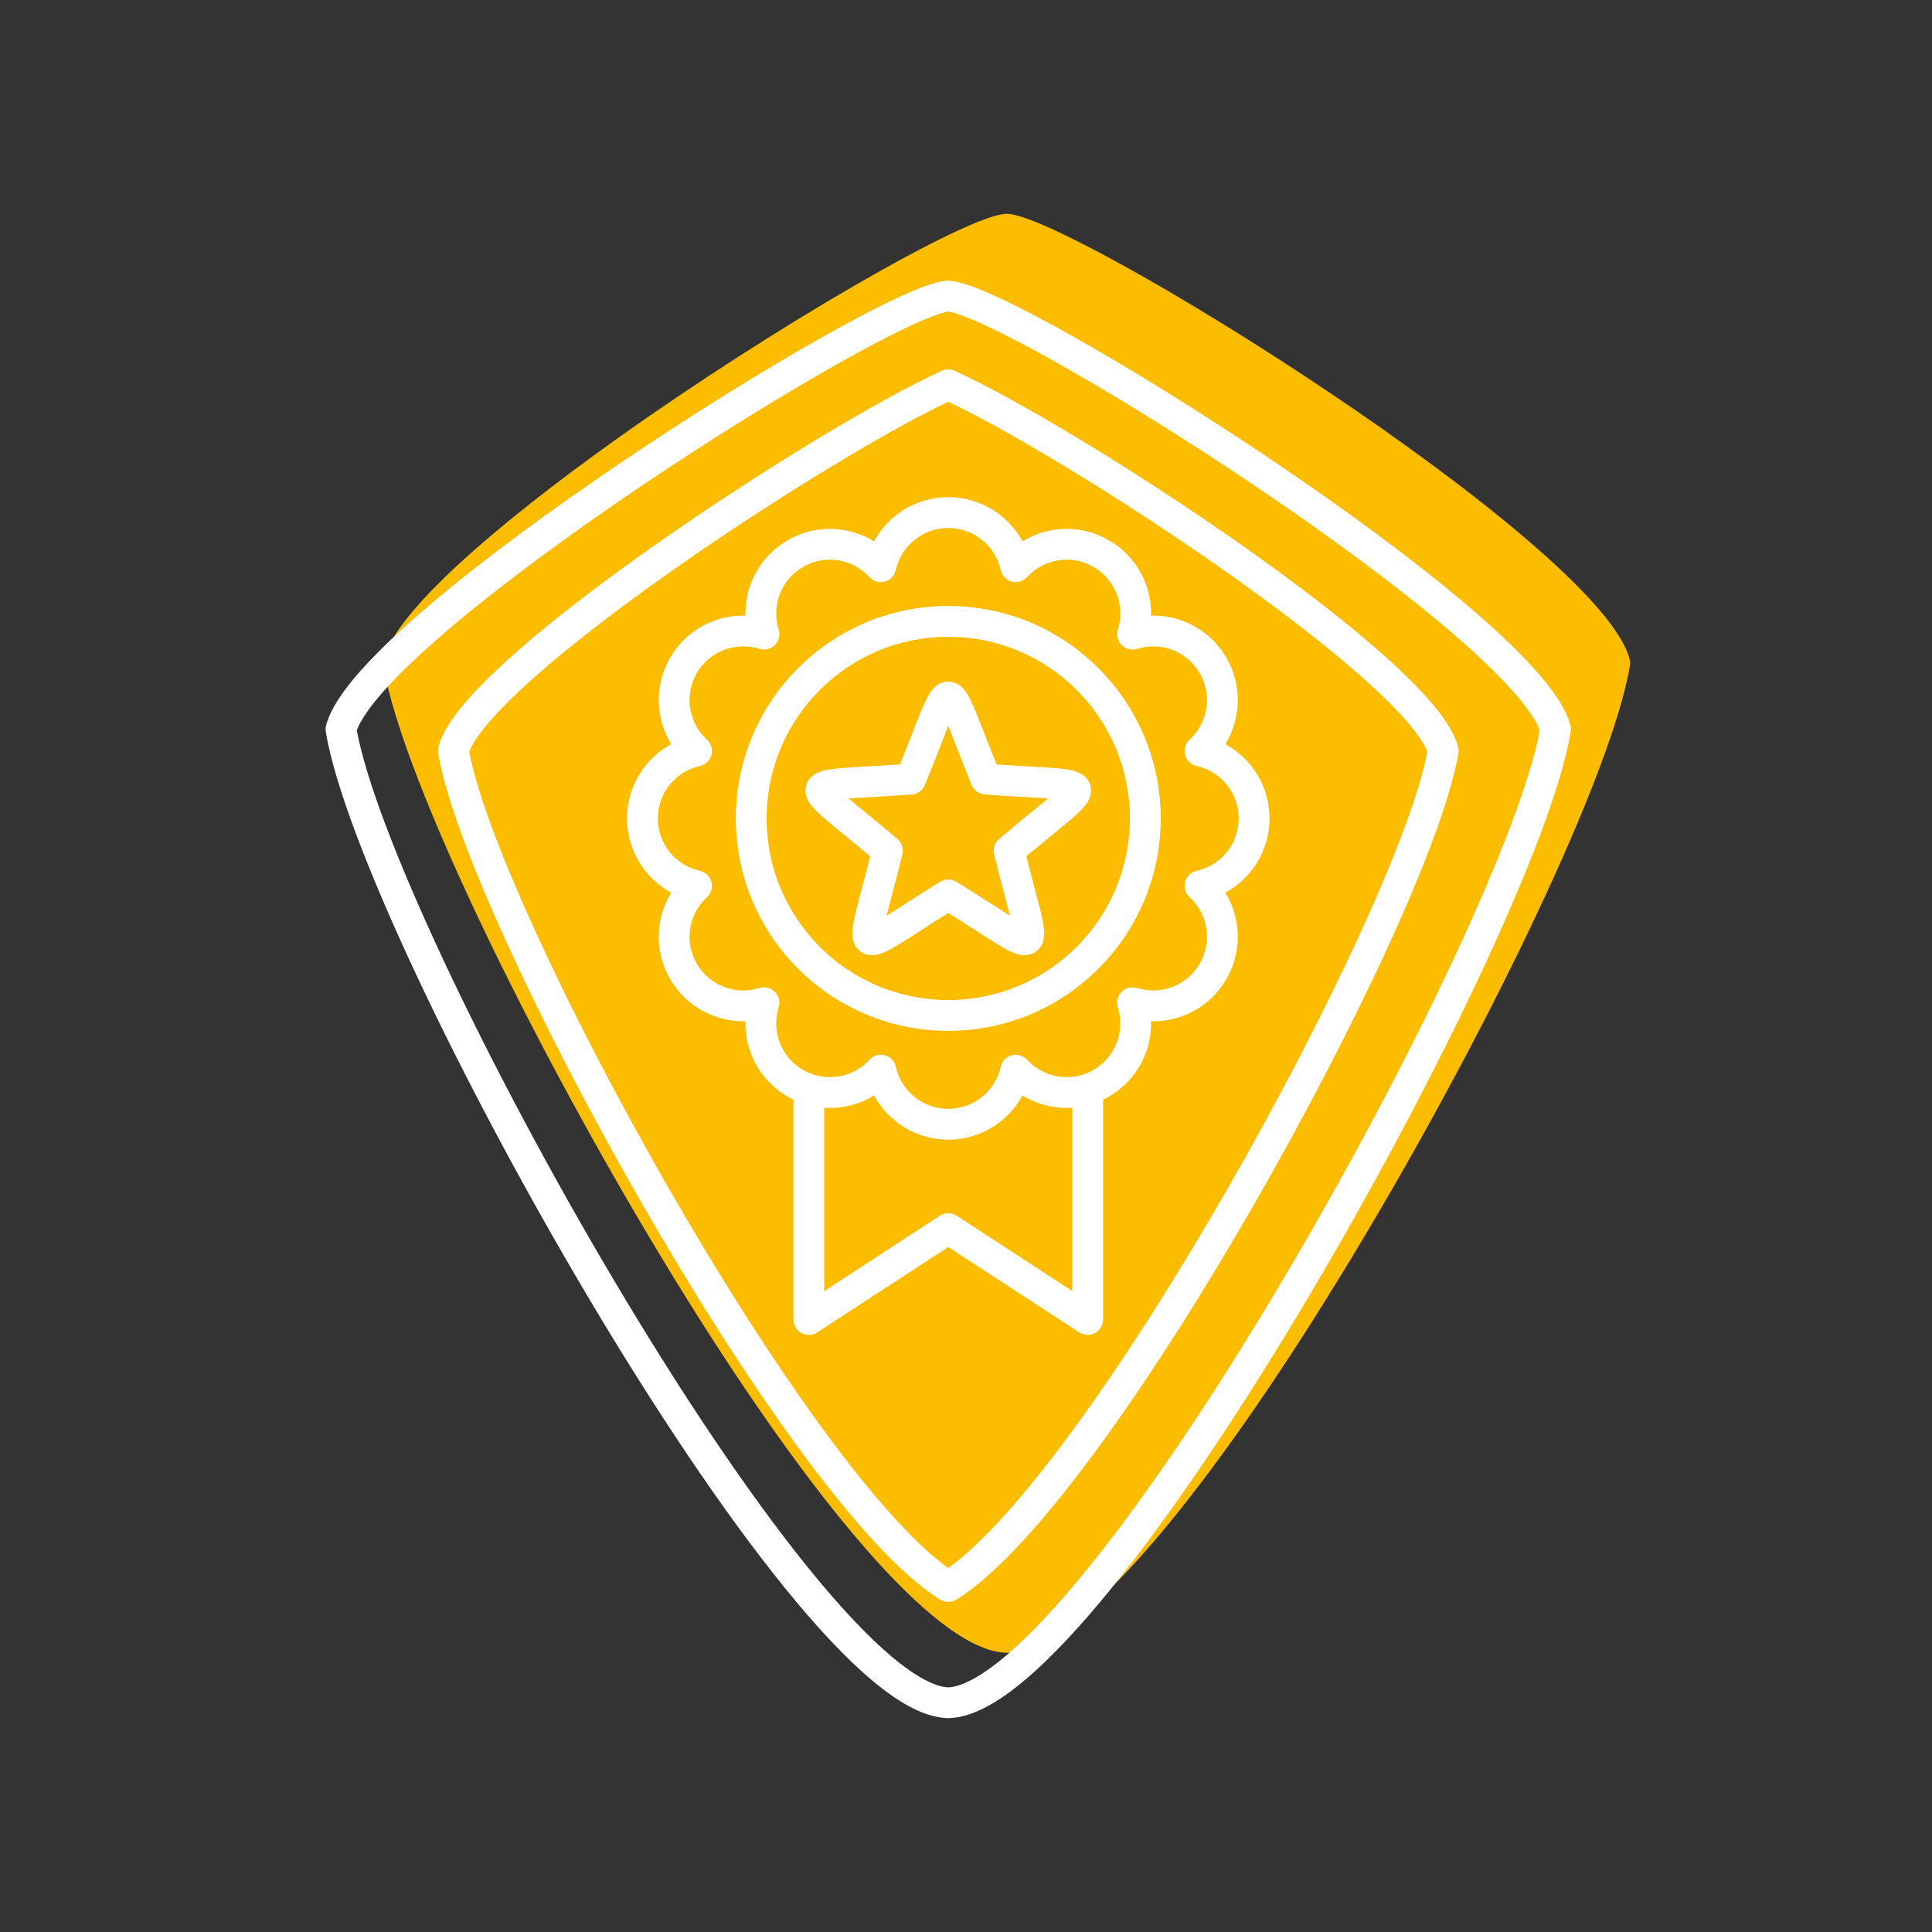
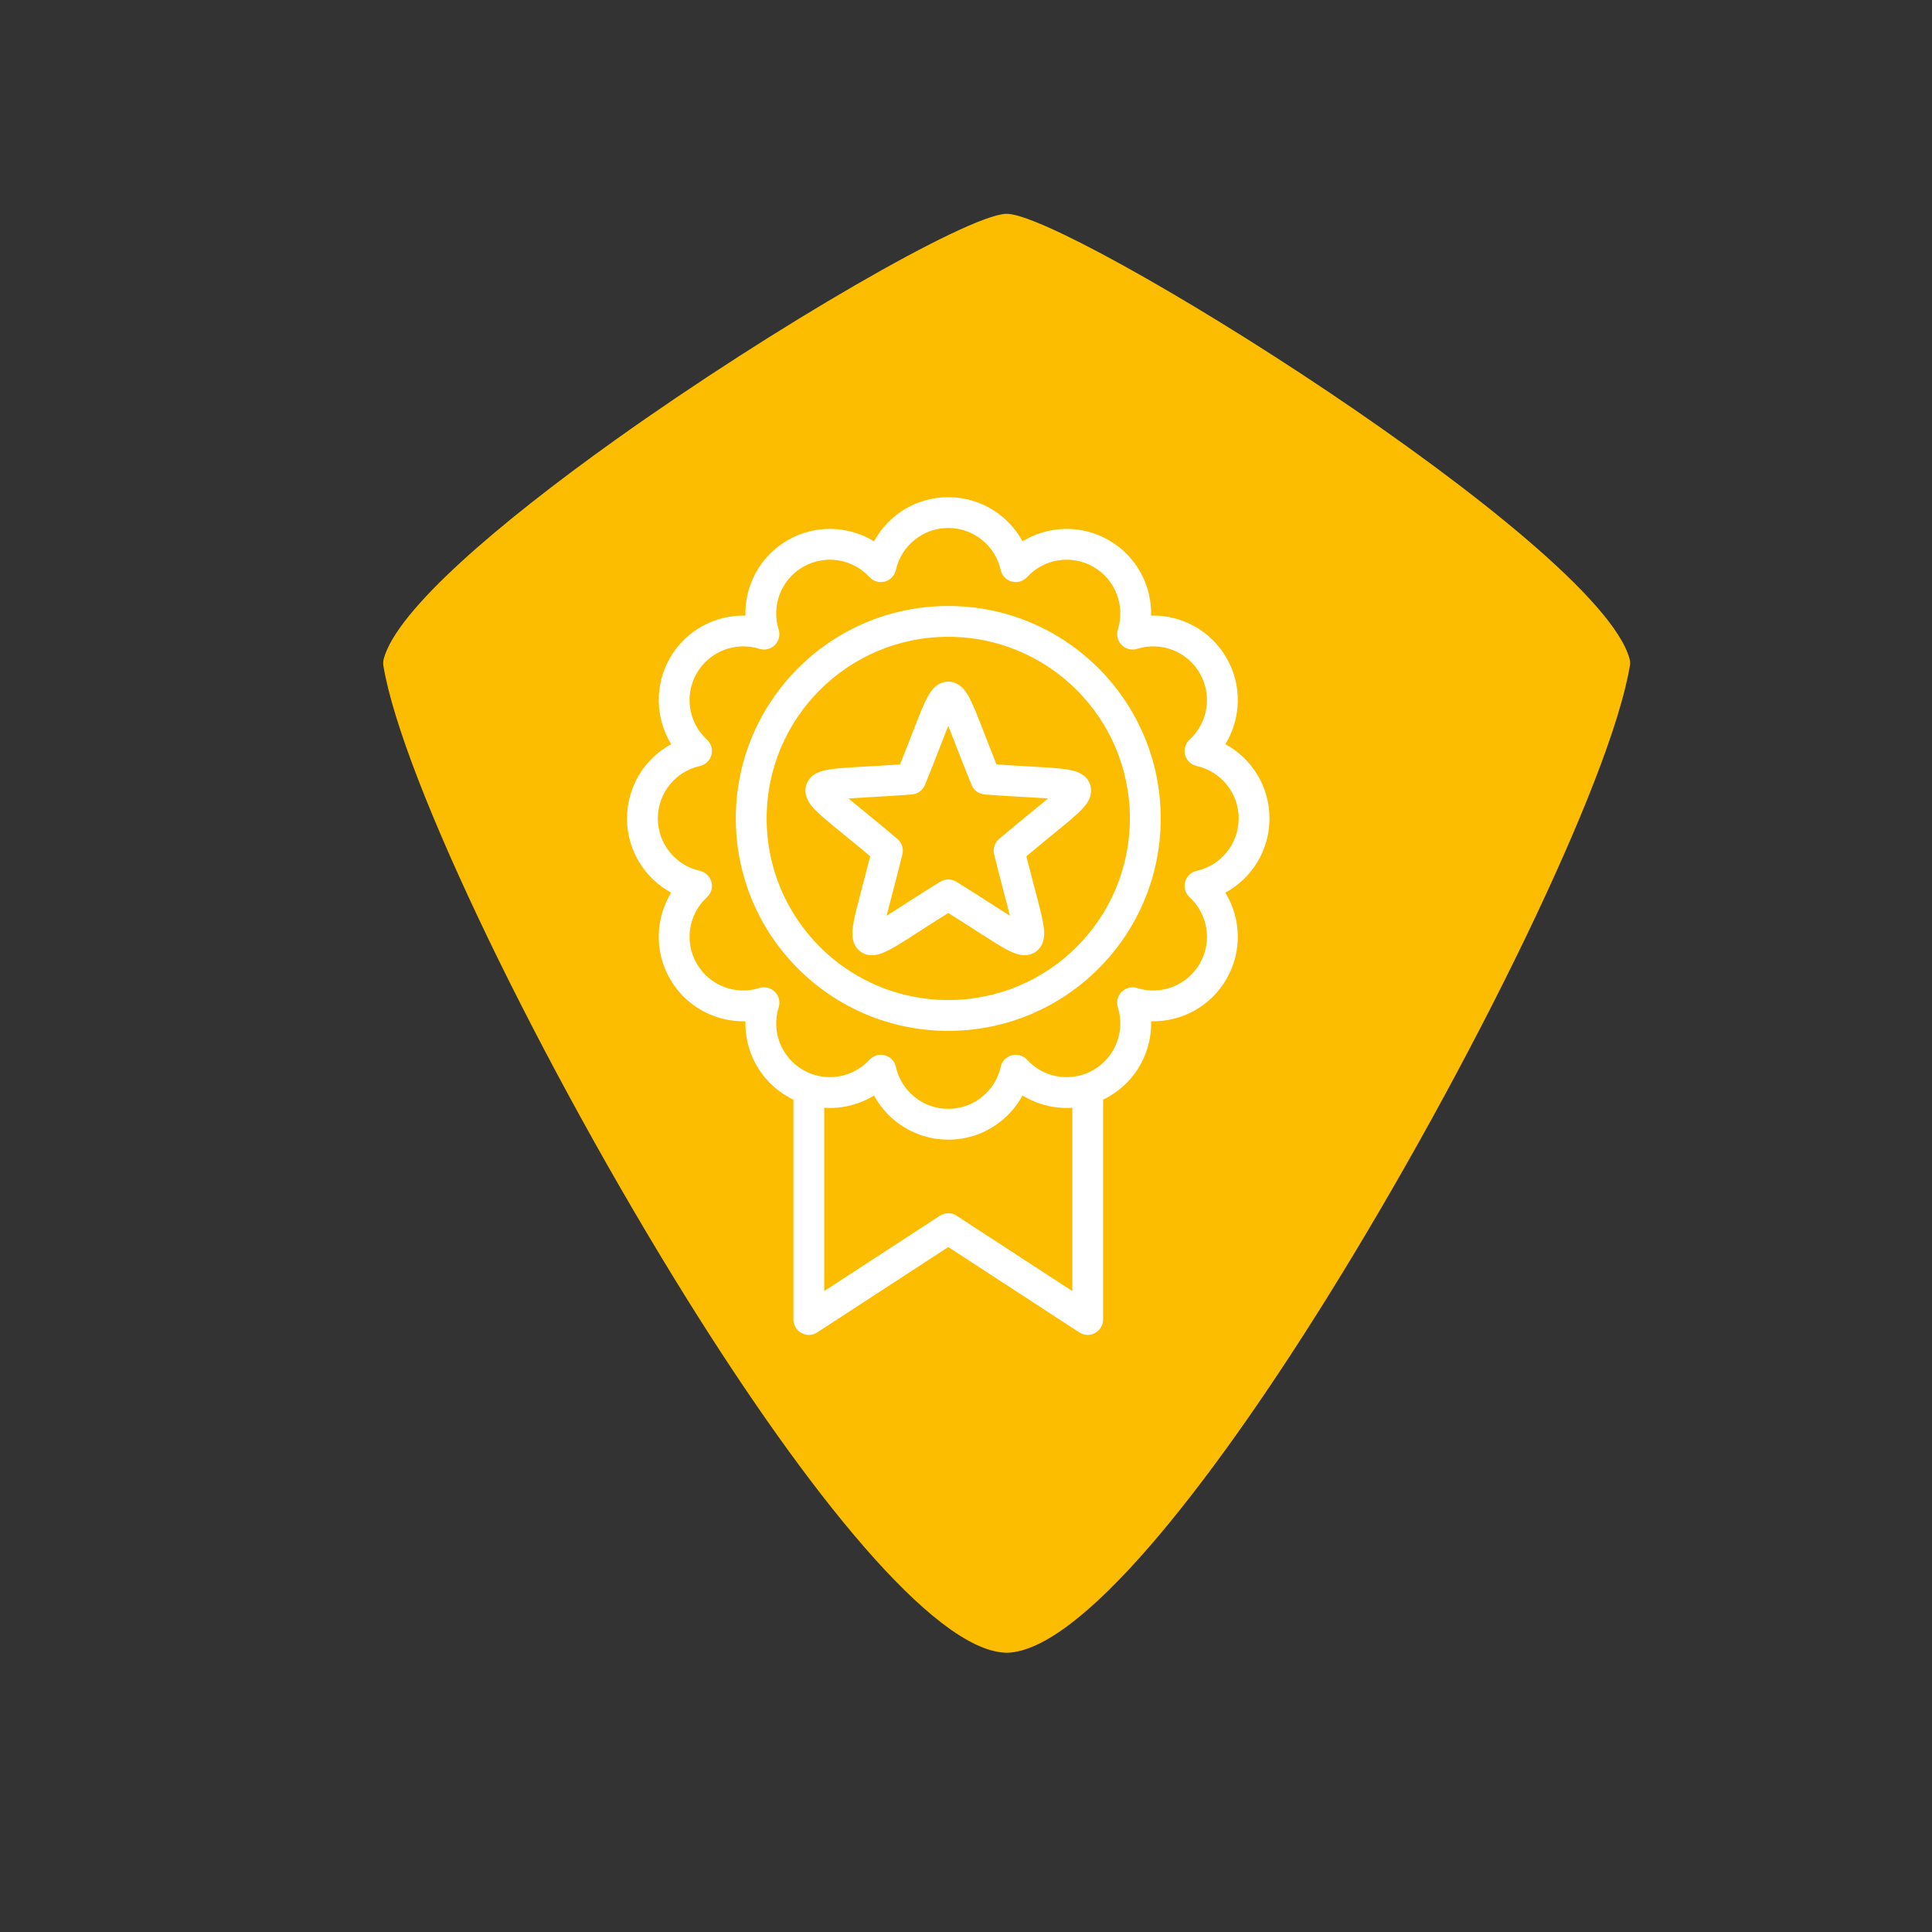
<svg xmlns="http://www.w3.org/2000/svg" width="64" height="64" viewBox="0 0 64 64" fill="none">
  <rect x="0" y="0" width="64" height="64" fill="#333333" stroke="none" />
  <path fill-rule="evenodd" clip-rule="evenodd" d="M33.334 54.75L33.295 54.748C30.907 54.632 26.739 49.415 22.777 43.064C17.949 35.323 13.332 25.844 12.7 22.055C12.688 21.977 12.692 21.9 12.711 21.828H12.711C13.143 20.215 16.497 17.346 20.389 14.569C25.656 10.812 32.001 7.155 33.317 7.083C35.253 6.976 52.949 17.97 53.982 21.828C54.005 21.915 54.005 22.002 53.987 22.084C53.337 25.892 48.732 35.343 43.915 43.064C39.932 49.448 35.741 54.688 33.359 54.75C33.351 54.75 33.342 54.75 33.334 54.75L33.334 54.75Z" fill="#FCBD00" />
-   <path fill-rule="evenodd" clip-rule="evenodd" d="M31.384 9.3C31.403 9.299 31.422 9.299 31.441 9.3C31.651 9.311 31.9 9.381 32.152 9.47C32.415 9.564 32.724 9.694 33.069 9.853C33.759 10.173 34.617 10.622 35.58 11.165C37.507 12.25 39.878 13.719 42.21 15.293C44.54 16.866 46.841 18.551 48.623 20.068C49.514 20.826 50.284 21.55 50.865 22.203C51.432 22.839 51.873 23.465 52.023 24.026C52.042 24.096 52.045 24.17 52.033 24.242C51.739 26.009 50.614 28.918 49.055 32.247C47.487 35.594 45.455 39.417 43.306 43.031C41.158 46.642 38.886 50.059 36.84 52.586C35.817 53.849 34.84 54.904 33.952 55.652C33.088 56.38 32.219 56.896 31.426 56.916C31.422 56.917 31.418 56.917 31.414 56.917C31.409 56.917 31.404 56.917 31.399 56.916C30.606 56.896 29.738 56.38 28.874 55.652C27.986 54.904 27.008 53.849 25.986 52.586C23.939 50.059 21.668 46.642 19.52 43.031C17.371 39.417 15.338 35.594 13.77 32.247C12.211 28.918 11.087 26.009 10.792 24.242C10.78 24.17 10.784 24.096 10.803 24.026C10.953 23.465 11.393 22.839 11.96 22.203C12.541 21.55 13.311 20.826 14.202 20.068C15.984 18.551 18.285 16.866 20.616 15.293C22.947 13.719 25.319 12.25 27.246 11.165C28.209 10.622 29.067 10.173 29.756 9.853C30.101 9.694 30.41 9.564 30.673 9.47C30.925 9.381 31.174 9.311 31.384 9.3ZM11.819 24.192C12.119 25.822 13.171 28.562 14.694 31.814C16.247 35.128 18.264 38.921 20.397 42.509C22.532 46.099 24.775 49.469 26.779 51.944C27.782 53.183 28.713 54.182 29.531 54.872C30.364 55.574 30.994 55.879 31.413 55.896C31.831 55.879 32.461 55.574 33.294 54.872C34.112 54.182 35.044 53.183 36.047 51.944C38.05 49.469 40.294 46.099 42.428 42.509C44.562 38.921 46.579 35.128 48.131 31.814C49.654 28.562 50.706 25.822 51.006 24.192C50.892 23.881 50.601 23.44 50.103 22.881C49.565 22.277 48.834 21.587 47.962 20.845C46.22 19.362 43.952 17.701 41.639 16.139C39.326 14.578 36.978 13.123 35.079 12.054C34.128 11.518 33.296 11.083 32.64 10.779C32.312 10.627 32.034 10.511 31.812 10.432C31.61 10.361 31.481 10.33 31.413 10.321C31.344 10.33 31.215 10.361 31.014 10.432C30.791 10.511 30.514 10.627 30.185 10.779C29.529 11.083 28.697 11.518 27.746 12.054C25.847 13.123 23.499 14.578 21.186 16.139C18.873 17.701 16.606 19.362 14.863 20.845C13.991 21.587 13.26 22.277 12.722 22.881C12.224 23.44 11.934 23.881 11.819 24.192ZM31.413 13.31C29.398 14.259 25.658 16.517 22.28 18.892C20.534 20.119 18.9 21.368 17.662 22.471C17.042 23.022 16.531 23.53 16.156 23.974C15.822 24.37 15.628 24.68 15.543 24.901C15.785 26.197 16.573 28.307 17.729 30.837C18.913 33.431 20.462 36.42 22.138 39.339C23.815 42.258 25.614 45.097 27.298 47.393C28.868 49.534 30.3 51.148 31.413 51.942C32.526 51.148 33.957 49.534 35.527 47.393C37.211 45.097 39.01 42.258 40.687 39.339C42.363 36.42 43.912 33.431 45.096 30.837C46.252 28.307 47.04 26.197 47.282 24.901C47.197 24.68 47.003 24.37 46.669 23.974C46.294 23.53 45.783 23.022 45.163 22.471C43.925 21.368 42.291 20.119 40.545 18.892C37.167 16.517 33.428 14.259 31.413 13.31ZM31.202 12.283C31.336 12.223 31.489 12.223 31.623 12.283C33.665 13.207 37.614 15.583 41.132 18.057C42.894 19.296 44.563 20.569 45.842 21.709C46.481 22.278 47.031 22.821 47.449 23.316C47.856 23.799 48.179 24.283 48.3 24.733C48.318 24.804 48.322 24.877 48.31 24.949C48.072 26.379 47.217 28.651 46.025 31.261C44.825 33.888 43.261 36.905 41.572 39.847C39.883 42.788 38.063 45.661 36.35 47.997C34.652 50.312 33.014 52.163 31.682 52.989C31.517 53.091 31.308 53.091 31.144 52.989C29.812 52.163 28.173 50.312 26.476 47.997C24.762 45.661 22.943 42.788 21.253 39.847C19.564 36.905 18 33.888 16.801 31.261C15.608 28.651 14.754 26.379 14.515 24.949C14.503 24.877 14.507 24.804 14.526 24.733C14.646 24.283 14.97 23.799 15.376 23.316C15.794 22.821 16.344 22.278 16.983 21.709C18.262 20.569 19.931 19.296 21.694 18.057C25.212 15.584 29.16 13.207 31.202 12.283Z" fill="white" />
  <path fill-rule="evenodd" clip-rule="evenodd" d="M31.413 17.49C30.564 17.49 29.853 18.086 29.676 18.882C29.635 19.068 29.494 19.216 29.31 19.265C29.126 19.314 28.93 19.257 28.802 19.117C28.251 18.515 27.337 18.355 26.602 18.779C25.867 19.204 25.549 20.075 25.794 20.853C25.852 21.035 25.803 21.233 25.669 21.367C25.534 21.502 25.336 21.55 25.154 21.493C24.377 21.248 23.505 21.566 23.081 22.301C22.656 23.036 22.816 23.949 23.418 24.501C23.558 24.629 23.616 24.825 23.566 25.009C23.517 25.193 23.369 25.334 23.184 25.375C22.387 25.551 21.792 26.262 21.792 27.111C21.792 27.96 22.387 28.671 23.184 28.848C23.369 28.889 23.517 29.03 23.566 29.214C23.616 29.398 23.558 29.594 23.418 29.722C22.817 30.273 22.656 31.186 23.081 31.922C23.505 32.657 24.377 32.975 25.154 32.729C25.336 32.672 25.534 32.721 25.669 32.855C25.803 32.99 25.852 33.188 25.794 33.37C25.549 34.147 25.867 35.019 26.602 35.443C26.711 35.506 26.824 35.556 26.939 35.594C26.942 35.595 26.946 35.596 26.949 35.597C27.589 35.803 28.294 35.626 28.762 35.148C28.776 35.134 28.789 35.12 28.802 35.106C28.807 35.101 28.811 35.096 28.816 35.091C28.945 34.961 29.133 34.91 29.31 34.957C29.494 35.007 29.635 35.154 29.677 35.34C29.853 36.136 30.564 36.732 31.413 36.732C31.782 36.732 32.124 36.62 32.409 36.427C32.779 36.177 33.049 35.791 33.149 35.34C33.17 35.243 33.219 35.157 33.286 35.09C33.349 35.027 33.427 34.981 33.515 34.957C33.699 34.908 33.895 34.965 34.024 35.106C34.463 35.585 35.133 35.785 35.759 35.63C35.794 35.622 35.828 35.612 35.862 35.602C35.871 35.598 35.881 35.595 35.89 35.593C36.004 35.555 36.115 35.505 36.223 35.443C36.958 35.019 37.276 34.147 37.031 33.37C36.973 33.188 37.022 32.99 37.157 32.855C37.291 32.721 37.489 32.672 37.671 32.729C38.449 32.975 39.32 32.657 39.744 31.922C40.169 31.186 40.009 30.273 39.407 29.722C39.267 29.593 39.21 29.398 39.259 29.214C39.308 29.03 39.456 28.889 39.642 28.848C40.438 28.671 41.033 27.96 41.033 27.111C41.033 26.262 40.438 25.551 39.642 25.375C39.456 25.334 39.308 25.193 39.259 25.009C39.21 24.825 39.267 24.629 39.407 24.5C40.009 23.95 40.169 23.036 39.744 22.301C39.32 21.566 38.449 21.248 37.671 21.493C37.489 21.55 37.291 21.502 37.157 21.367C37.022 21.233 36.973 21.035 37.031 20.853C37.276 20.075 36.958 19.204 36.223 18.779C35.488 18.355 34.574 18.515 34.023 19.117C33.895 19.257 33.699 19.314 33.515 19.265C33.331 19.216 33.19 19.068 33.149 18.882C32.973 18.086 32.262 17.49 31.413 17.49ZM33.872 36.29C34.366 36.592 34.944 36.735 35.522 36.696V42.769L31.691 40.273C31.522 40.163 31.303 40.163 31.134 40.273L27.303 42.769V36.696C27.882 36.735 28.46 36.592 28.953 36.29C29.427 37.161 30.35 37.753 31.413 37.753C31.997 37.753 32.539 37.574 32.988 37.267C33.355 37.017 33.659 36.682 33.872 36.29ZM26.283 36.428C26.218 36.397 26.155 36.363 26.092 36.327C25.172 35.796 24.668 34.822 24.693 33.831C23.702 33.855 22.728 33.352 22.197 32.432C21.666 31.512 21.716 30.417 22.234 29.571C21.363 29.097 20.771 28.174 20.771 27.111C20.771 26.049 21.363 25.126 22.234 24.652C21.717 23.805 21.666 22.711 22.197 21.791C22.728 20.871 23.702 20.367 24.693 20.392C24.668 19.4 25.172 18.427 26.092 17.896C27.012 17.365 28.107 17.415 28.953 17.932C29.427 17.061 30.35 16.47 31.413 16.47C32.475 16.47 33.398 17.061 33.872 17.932C34.718 17.415 35.813 17.365 36.733 17.896C37.653 18.427 38.157 19.4 38.132 20.392C39.123 20.367 40.097 20.871 40.628 21.791C41.159 22.71 41.109 23.806 40.592 24.652C41.462 25.126 42.054 26.049 42.054 27.111C42.054 28.174 41.463 29.097 40.592 29.571C41.109 30.417 41.159 31.512 40.628 32.432C40.097 33.352 39.123 33.855 38.132 33.831C38.157 34.822 37.653 35.796 36.733 36.327C36.67 36.363 36.607 36.397 36.542 36.428V43.71C36.542 43.897 36.44 44.069 36.275 44.158C36.111 44.248 35.911 44.24 35.754 44.138L31.413 41.31L27.071 44.138C26.915 44.24 26.714 44.248 26.55 44.158C26.385 44.069 26.283 43.897 26.283 43.71V36.428ZM31.413 21.095C28.09 21.095 25.396 23.788 25.396 27.112C25.396 30.435 28.09 33.128 31.413 33.128C34.736 33.128 37.429 30.435 37.429 27.112C37.429 23.788 34.736 21.095 31.413 21.095ZM24.375 27.112C24.375 23.225 27.526 20.074 31.413 20.074C35.299 20.074 38.45 23.225 38.45 27.112C38.45 30.998 35.299 34.149 31.413 34.149C27.526 34.149 24.375 30.998 24.375 27.112ZM31.116 24.804C30.983 25.145 30.827 25.545 30.639 26.003C30.566 26.181 30.398 26.303 30.205 26.318C29.712 26.355 29.283 26.38 28.918 26.401C28.863 26.404 28.81 26.407 28.758 26.41C28.506 26.424 28.29 26.436 28.107 26.449C28.247 26.568 28.415 26.704 28.611 26.864C28.651 26.897 28.692 26.931 28.735 26.966C29.018 27.197 29.35 27.469 29.727 27.79C29.874 27.914 29.938 28.112 29.893 28.299C29.776 28.78 29.667 29.195 29.574 29.549C29.56 29.602 29.547 29.654 29.533 29.704C29.469 29.949 29.414 30.157 29.369 30.336C29.526 30.238 29.707 30.122 29.92 29.985C29.963 29.957 30.008 29.928 30.054 29.898C30.362 29.7 30.724 29.469 31.145 29.209C31.309 29.108 31.516 29.108 31.68 29.209C32.102 29.468 32.463 29.7 32.771 29.898C32.817 29.928 32.862 29.957 32.906 29.985C33.119 30.122 33.3 30.238 33.456 30.336C33.411 30.157 33.356 29.949 33.292 29.704C33.279 29.654 33.265 29.602 33.251 29.549C33.158 29.195 33.049 28.78 32.932 28.299C32.887 28.112 32.951 27.914 33.098 27.79C33.475 27.469 33.807 27.197 34.09 26.966C34.133 26.931 34.174 26.897 34.215 26.864C34.411 26.704 34.578 26.568 34.719 26.449C34.535 26.436 34.32 26.424 34.067 26.41C34.015 26.407 33.962 26.404 33.907 26.401C33.542 26.38 33.113 26.355 32.62 26.318C32.427 26.303 32.26 26.181 32.186 26.003C31.998 25.545 31.842 25.145 31.709 24.804C31.689 24.753 31.67 24.703 31.651 24.655C31.56 24.419 31.482 24.218 31.413 24.047C31.343 24.218 31.265 24.419 31.174 24.655C31.155 24.703 31.136 24.753 31.116 24.804ZM33.011 25.323C32.879 24.994 32.763 24.698 32.661 24.435C32.641 24.385 32.622 24.336 32.604 24.288C32.497 24.014 32.404 23.774 32.322 23.575C32.228 23.348 32.136 23.143 32.042 22.991C31.994 22.915 31.93 22.825 31.844 22.749C31.755 22.671 31.609 22.58 31.413 22.58C31.216 22.58 31.07 22.671 30.981 22.749C30.895 22.825 30.831 22.915 30.784 22.991C30.689 23.143 30.597 23.348 30.503 23.575C30.421 23.774 30.328 24.014 30.222 24.288C30.203 24.336 30.184 24.385 30.165 24.435C30.062 24.698 29.947 24.994 29.814 25.323C29.46 25.348 29.142 25.366 28.861 25.382C28.807 25.385 28.755 25.388 28.703 25.391C28.409 25.408 28.152 25.422 27.939 25.439C27.694 25.458 27.471 25.482 27.296 25.525C27.209 25.546 27.104 25.579 27.005 25.638C26.904 25.698 26.772 25.809 26.711 25.996C26.651 26.183 26.692 26.35 26.739 26.458C26.784 26.564 26.85 26.653 26.907 26.721C27.023 26.858 27.19 27.009 27.377 27.168C27.54 27.308 27.739 27.47 27.967 27.656C28.007 27.689 28.048 27.722 28.089 27.756C28.308 27.935 28.554 28.136 28.826 28.364C28.74 28.709 28.659 29.016 28.587 29.289C28.574 29.341 28.56 29.392 28.547 29.442C28.472 29.726 28.407 29.975 28.356 30.183C28.299 30.422 28.253 30.642 28.239 30.821C28.233 30.91 28.232 31.021 28.257 31.133C28.284 31.248 28.348 31.408 28.507 31.523C28.666 31.638 28.837 31.651 28.955 31.64C29.07 31.629 29.174 31.594 29.257 31.56C29.424 31.493 29.618 31.381 29.828 31.252C30.01 31.14 30.227 31.001 30.474 30.842C30.517 30.814 30.561 30.785 30.607 30.756C30.844 30.603 31.112 30.432 31.413 30.244C31.714 30.432 31.981 30.603 32.219 30.756C32.264 30.785 32.308 30.814 32.352 30.842C32.599 31.001 32.815 31.14 32.998 31.252C33.207 31.381 33.401 31.493 33.568 31.56C33.651 31.594 33.756 31.629 33.87 31.64C33.988 31.651 34.16 31.638 34.318 31.523C34.477 31.408 34.542 31.248 34.568 31.133C34.593 31.021 34.592 30.91 34.586 30.821C34.573 30.642 34.527 30.422 34.469 30.183C34.419 29.975 34.353 29.726 34.278 29.442C34.265 29.392 34.252 29.341 34.238 29.289C34.166 29.016 34.086 28.709 33.999 28.364C34.272 28.136 34.517 27.935 34.736 27.756C34.778 27.722 34.818 27.689 34.858 27.656C35.086 27.47 35.285 27.308 35.449 27.168C35.636 27.009 35.802 26.859 35.918 26.721C35.976 26.653 36.041 26.564 36.087 26.458C36.133 26.35 36.175 26.183 36.114 25.996C36.054 25.809 35.922 25.698 35.82 25.638C35.721 25.579 35.616 25.546 35.529 25.525C35.355 25.482 35.132 25.458 34.887 25.439C34.673 25.422 34.416 25.408 34.122 25.391C34.071 25.388 34.018 25.385 33.965 25.382C33.683 25.366 33.366 25.348 33.011 25.323Z" fill="white" />
</svg>